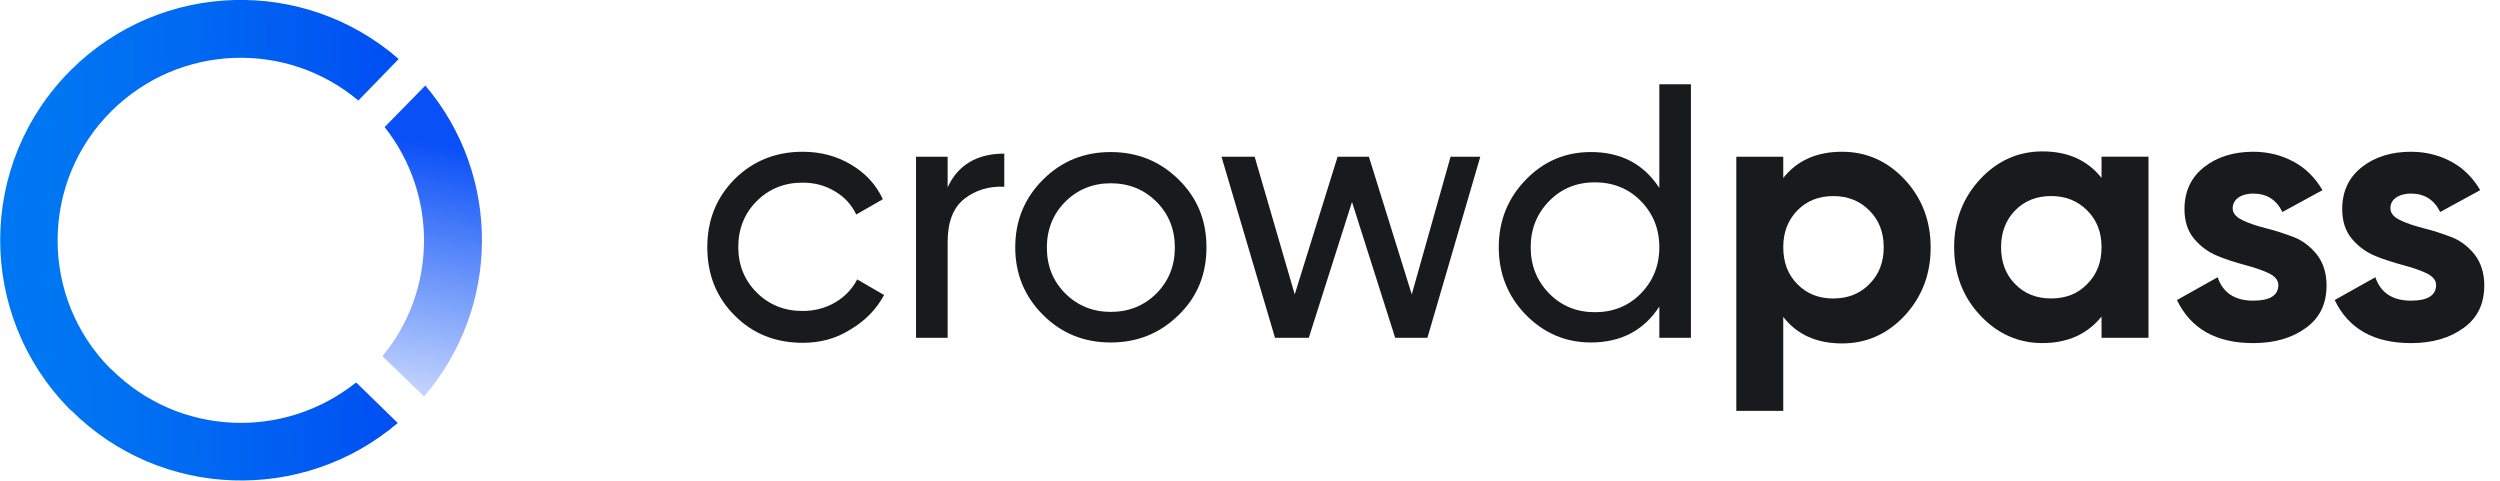
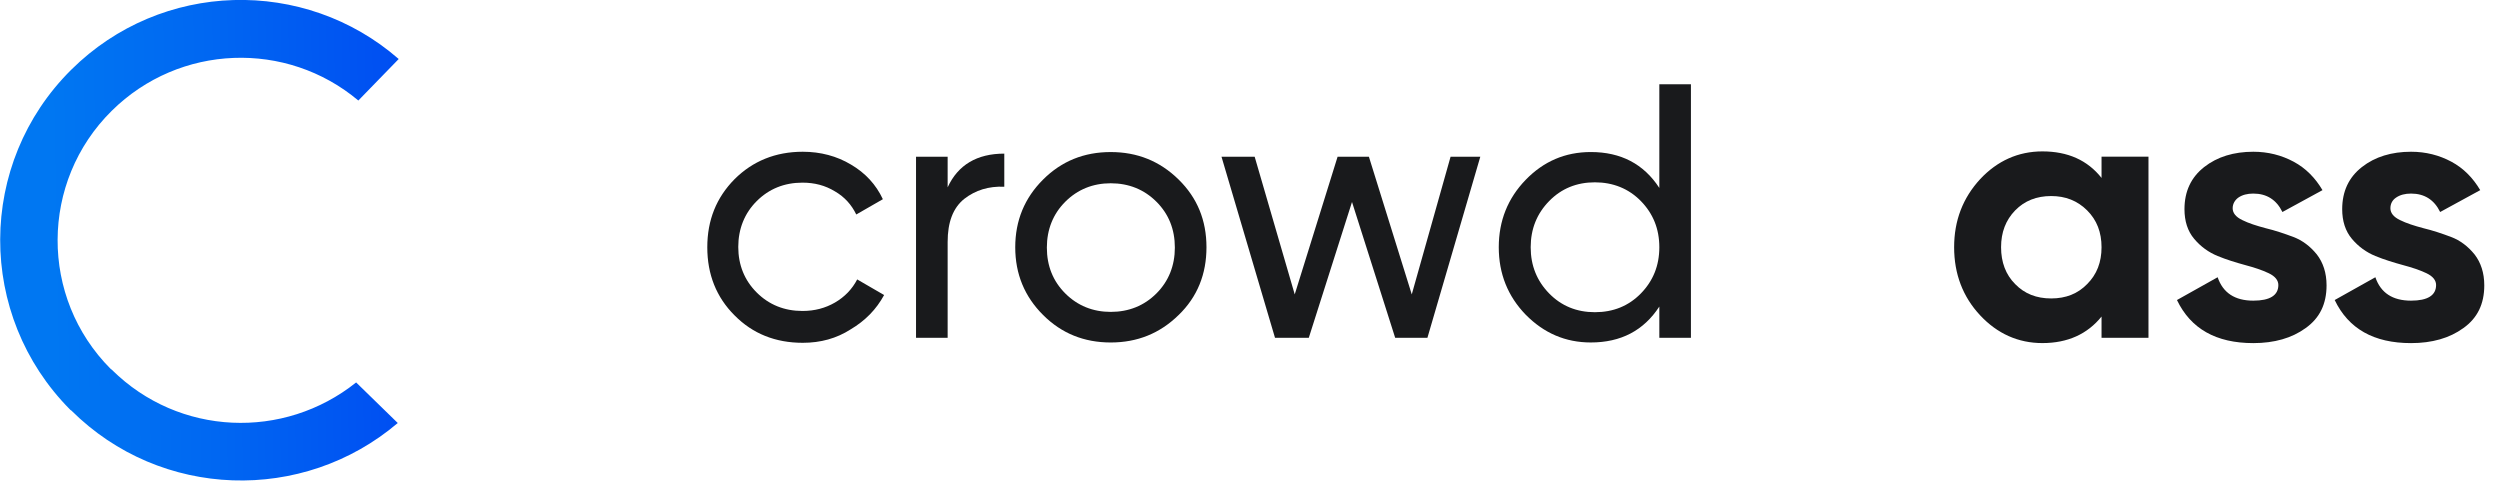
<svg xmlns="http://www.w3.org/2000/svg" width="156" height="30" viewBox="0 0 156 30" fill="none">
  <g clip-path="url(#clip0_2001_28442)">
    <path d="M50.091 21.391C48.392 21.391 46.967 20.826 45.834 19.677C44.701 18.547 44.135 17.125 44.135 15.43C44.135 13.735 44.701 12.332 45.834 11.183C46.967 10.053 48.392 9.469 50.091 9.469C51.204 9.469 52.22 9.741 53.099 10.268C53.997 10.793 54.661 11.514 55.091 12.43L53.431 13.384C53.138 12.78 52.708 12.293 52.103 11.943C51.497 11.573 50.833 11.397 50.072 11.397C48.939 11.397 47.982 11.787 47.221 12.547C46.459 13.306 46.068 14.28 46.068 15.41C46.068 16.54 46.459 17.495 47.221 18.255C47.982 19.014 48.939 19.404 50.072 19.404C50.833 19.404 51.497 19.229 52.103 18.878C52.708 18.527 53.177 18.04 53.489 17.436L55.169 18.41C54.681 19.306 53.997 20.008 53.079 20.553C52.2 21.118 51.204 21.391 50.091 21.391Z" fill="#191A1C" />
    <path d="M59.133 11.69C59.777 10.287 60.969 9.586 62.668 9.586V11.651C61.691 11.612 60.871 11.865 60.168 12.411C59.465 12.976 59.133 13.872 59.133 15.099V21.079H57.16V9.781H59.133V11.69Z" fill="#191A1C" />
    <path d="M73.546 19.657C72.374 20.806 70.968 21.371 69.308 21.371C67.648 21.371 66.242 20.806 65.09 19.657C63.937 18.508 63.351 17.105 63.351 15.43C63.351 13.755 63.937 12.352 65.09 11.203C66.242 10.053 67.648 9.488 69.308 9.488C70.968 9.488 72.374 10.053 73.546 11.203C74.717 12.352 75.284 13.755 75.284 15.43C75.284 17.105 74.717 18.527 73.546 19.657ZM69.308 19.462C70.44 19.462 71.397 19.073 72.159 18.313C72.921 17.553 73.311 16.579 73.311 15.449C73.311 14.3 72.921 13.345 72.159 12.586C71.397 11.826 70.44 11.436 69.308 11.436C68.195 11.436 67.238 11.826 66.476 12.586C65.714 13.345 65.324 14.319 65.324 15.449C65.324 16.599 65.714 17.553 66.476 18.313C67.238 19.073 68.195 19.462 69.308 19.462Z" fill="#191A1C" />
    <path d="M90.516 9.779H92.371L89.071 21.078H87.059L84.365 12.604L81.669 21.078H79.56L76.221 9.779H78.291L80.791 18.37L83.466 9.779H85.419L88.094 18.37L90.516 9.779Z" fill="#191A1C" />
    <path d="M103.542 5.26H105.514V21.078H103.542V19.13C102.565 20.63 101.14 21.37 99.265 21.37C97.683 21.37 96.336 20.786 95.203 19.636C94.09 18.487 93.523 17.084 93.523 15.429C93.523 13.773 94.09 12.37 95.203 11.221C96.316 10.072 97.664 9.487 99.265 9.487C101.14 9.487 102.565 10.227 103.542 11.727V5.26ZM99.519 19.481C100.671 19.481 101.628 19.091 102.39 18.312C103.151 17.532 103.542 16.578 103.542 15.429C103.542 14.279 103.151 13.325 102.39 12.546C101.628 11.766 100.651 11.377 99.519 11.377C98.386 11.377 97.429 11.766 96.668 12.546C95.906 13.325 95.515 14.279 95.515 15.429C95.515 16.578 95.906 17.532 96.668 18.312C97.429 19.091 98.386 19.481 99.519 19.481Z" fill="#191A1C" />
-     <path d="M114.947 9.469C116.47 9.469 117.778 10.053 118.852 11.203C119.927 12.352 120.473 13.774 120.473 15.449C120.473 17.125 119.927 18.527 118.852 19.696C117.778 20.845 116.47 21.43 114.947 21.43C113.365 21.43 112.135 20.884 111.275 19.774V25.638H108.346V9.78H111.275V11.105C112.135 10.014 113.365 9.469 114.947 9.469ZM112.154 17.729C112.74 18.332 113.482 18.625 114.4 18.625C115.298 18.625 116.06 18.332 116.646 17.729C117.251 17.125 117.544 16.365 117.544 15.43C117.544 14.495 117.251 13.735 116.646 13.131C116.04 12.527 115.298 12.235 114.4 12.235C113.502 12.235 112.74 12.527 112.154 13.131C111.568 13.735 111.275 14.495 111.275 15.43C111.275 16.365 111.568 17.144 112.154 17.729Z" fill="#191A1C" />
    <path d="M131.136 9.778H134.065V21.077H131.136V19.753C130.257 20.843 129.027 21.408 127.445 21.408C125.941 21.408 124.633 20.824 123.559 19.674C122.485 18.525 121.938 17.103 121.938 15.428C121.938 13.752 122.485 12.35 123.559 11.181C124.633 10.032 125.941 9.447 127.445 9.447C129.027 9.447 130.257 9.993 131.136 11.103V9.778ZM125.746 17.727C126.332 18.33 127.074 18.623 127.992 18.623C128.91 18.623 129.652 18.33 130.238 17.727C130.843 17.123 131.136 16.363 131.136 15.428C131.136 14.493 130.843 13.733 130.238 13.129C129.632 12.525 128.89 12.233 127.992 12.233C127.093 12.233 126.332 12.525 125.746 13.129C125.16 13.733 124.867 14.493 124.867 15.428C124.867 16.363 125.16 17.142 125.746 17.727Z" fill="#191A1C" />
    <path d="M139.318 12.995C139.318 13.287 139.513 13.54 139.924 13.735C140.314 13.93 140.802 14.086 141.388 14.242C141.955 14.378 142.54 14.573 143.107 14.787C143.673 15.001 144.161 15.371 144.571 15.878C144.962 16.384 145.177 17.027 145.177 17.806C145.177 18.975 144.747 19.852 143.868 20.475C143.009 21.099 141.915 21.41 140.607 21.41C138.283 21.41 136.701 20.514 135.842 18.722L138.381 17.3C138.713 18.274 139.455 18.761 140.607 18.761C141.642 18.761 142.169 18.43 142.169 17.787C142.169 17.495 141.974 17.241 141.564 17.047C141.154 16.852 140.685 16.696 140.099 16.54C139.533 16.384 138.947 16.209 138.381 15.975C137.814 15.742 137.326 15.391 136.916 14.904C136.506 14.417 136.311 13.793 136.311 13.053C136.311 11.943 136.721 11.066 137.541 10.423C138.361 9.78 139.396 9.469 140.607 9.469C141.525 9.469 142.365 9.683 143.126 10.092C143.888 10.501 144.474 11.105 144.923 11.865L142.423 13.229C142.052 12.469 141.447 12.079 140.607 12.079C140.236 12.079 139.924 12.157 139.67 12.332C139.455 12.488 139.318 12.722 139.318 12.995Z" fill="#191A1C" />
    <path d="M149.161 12.995C149.161 13.287 149.356 13.54 149.766 13.735C150.157 13.93 150.645 14.086 151.231 14.242C151.797 14.378 152.383 14.573 152.949 14.787C153.516 15.001 154.004 15.371 154.414 15.878C154.805 16.384 155.019 17.027 155.019 17.806C155.019 18.975 154.59 19.852 153.711 20.475C152.852 21.099 151.758 21.41 150.45 21.41C148.126 21.41 146.544 20.514 145.685 18.722L148.223 17.3C148.555 18.274 149.297 18.761 150.45 18.761C151.485 18.761 152.012 18.43 152.012 17.787C152.012 17.495 151.817 17.241 151.407 17.047C150.996 16.852 150.528 16.696 149.942 16.54C149.376 16.384 148.79 16.209 148.223 15.975C147.657 15.742 147.169 15.391 146.759 14.904C146.349 14.417 146.153 13.793 146.153 13.053C146.153 11.943 146.563 11.066 147.384 10.423C148.204 9.78 149.239 9.469 150.45 9.469C151.368 9.469 152.207 9.683 152.969 10.092C153.73 10.501 154.316 11.105 154.766 11.865L152.266 13.229C151.895 12.469 151.289 12.079 150.45 12.079C150.079 12.079 149.766 12.157 149.512 12.332C149.278 12.488 149.161 12.722 149.161 12.995Z" fill="#191A1C" />
    <path d="M6.991 23.085C6.971 23.065 6.951 23.046 6.912 23.026C2.46 18.565 2.499 11.338 6.971 6.916C11.209 2.728 17.888 2.513 22.36 6.273L24.879 3.682C19.001 -1.441 10.076 -1.227 4.452 4.345C-1.446 10.189 -1.465 19.676 4.374 25.559C4.393 25.578 4.413 25.598 4.452 25.617C10.037 31.169 18.903 31.422 24.82 26.396L22.223 23.864C17.712 27.468 11.17 27.215 6.991 23.085Z" fill="url(#paint0_linear_2001_28442)" />
-     <path d="M23.864 22.227L26.462 24.741C31.246 19.169 31.285 10.929 26.54 5.338L24.001 7.929C27.321 12.137 27.282 18.098 23.864 22.227Z" fill="url(#paint1_linear_2001_28442)" />
  </g>
  <defs>
    <linearGradient id="paint0_linear_2001_28442" x1="0.001" y1="15.259" x2="25.09" y2="14.819" gradientUnits="userSpaceOnUse">
      <stop offset="0.129" stop-color="#0077F2" />
      <stop offset="0.528" stop-color="#0067F2" />
      <stop offset="1" stop-color="#004EF2" />
    </linearGradient>
    <linearGradient id="paint1_linear_2001_28442" x1="31.989" y1="-15.797" x2="24.769" y2="25.255" gradientUnits="userSpaceOnUse">
      <stop offset="0.606" stop-color="#0A50F7" />
      <stop offset="1" stop-color="#0A50F7" stop-opacity="0.2" />
    </linearGradient>
    <clipPath id="clip0_2001_28442">
      <rect width="156" height="30" fill="white" />
    </clipPath>
  </defs>
</svg>